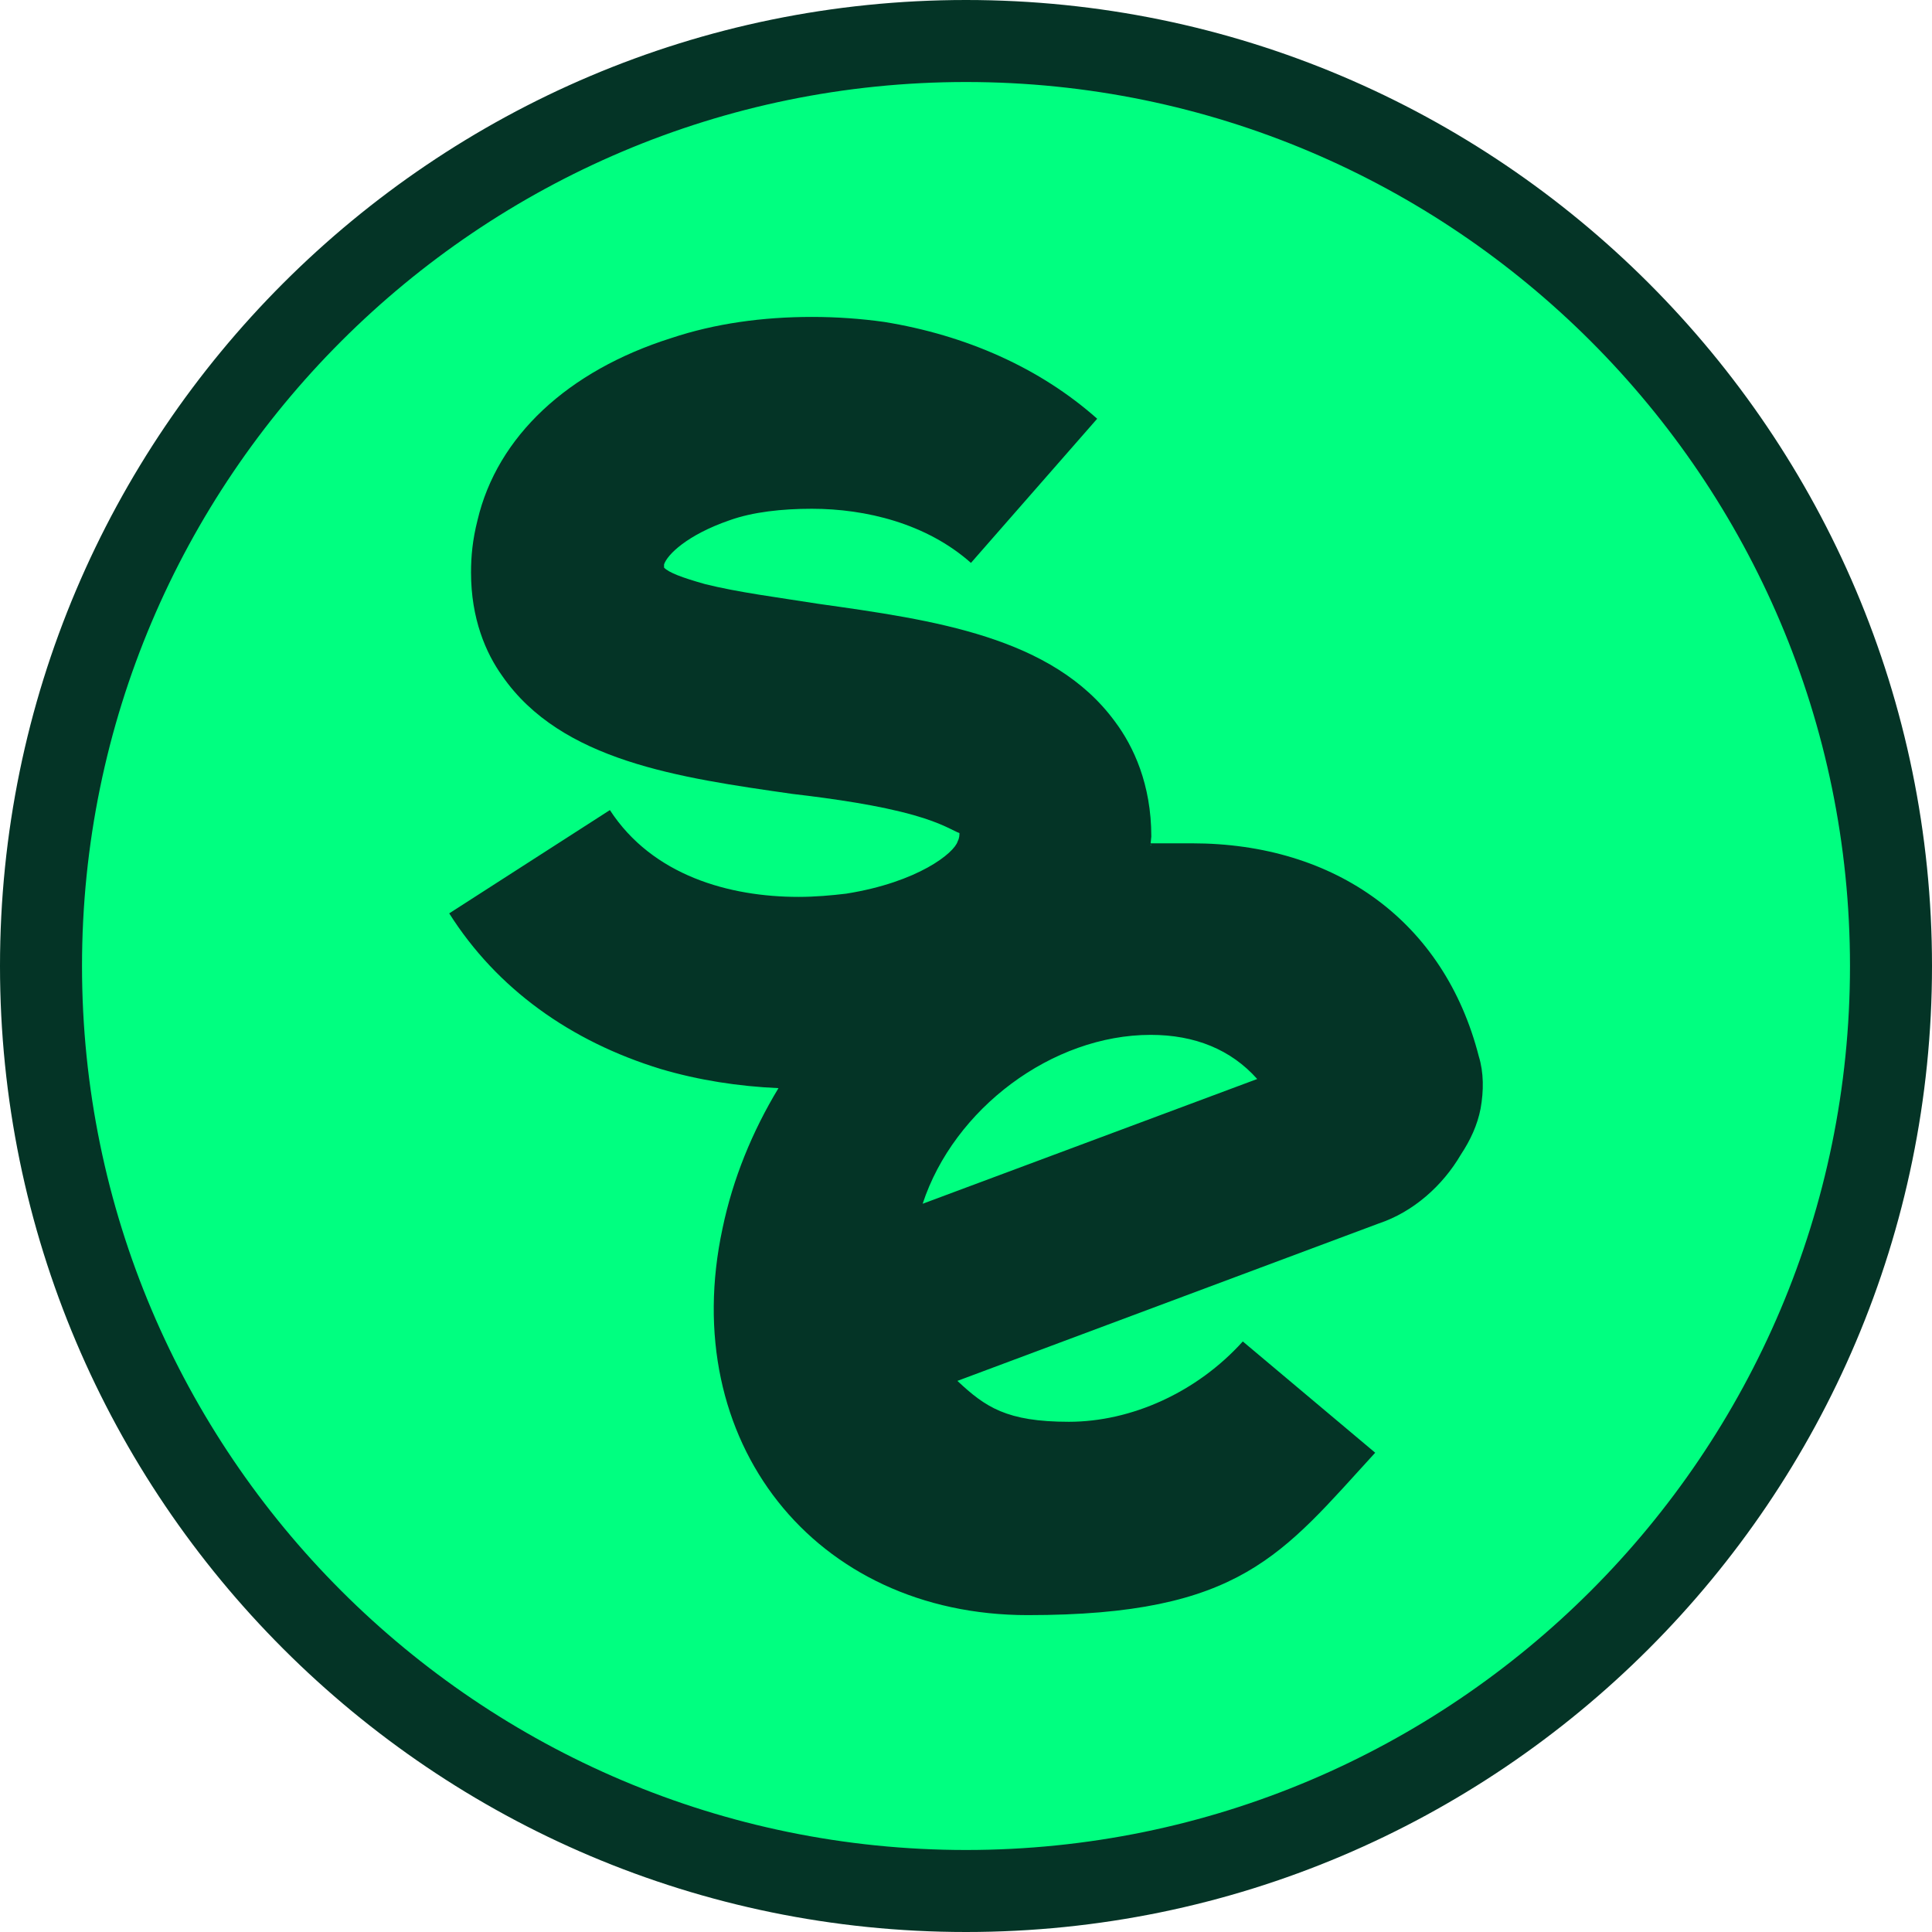
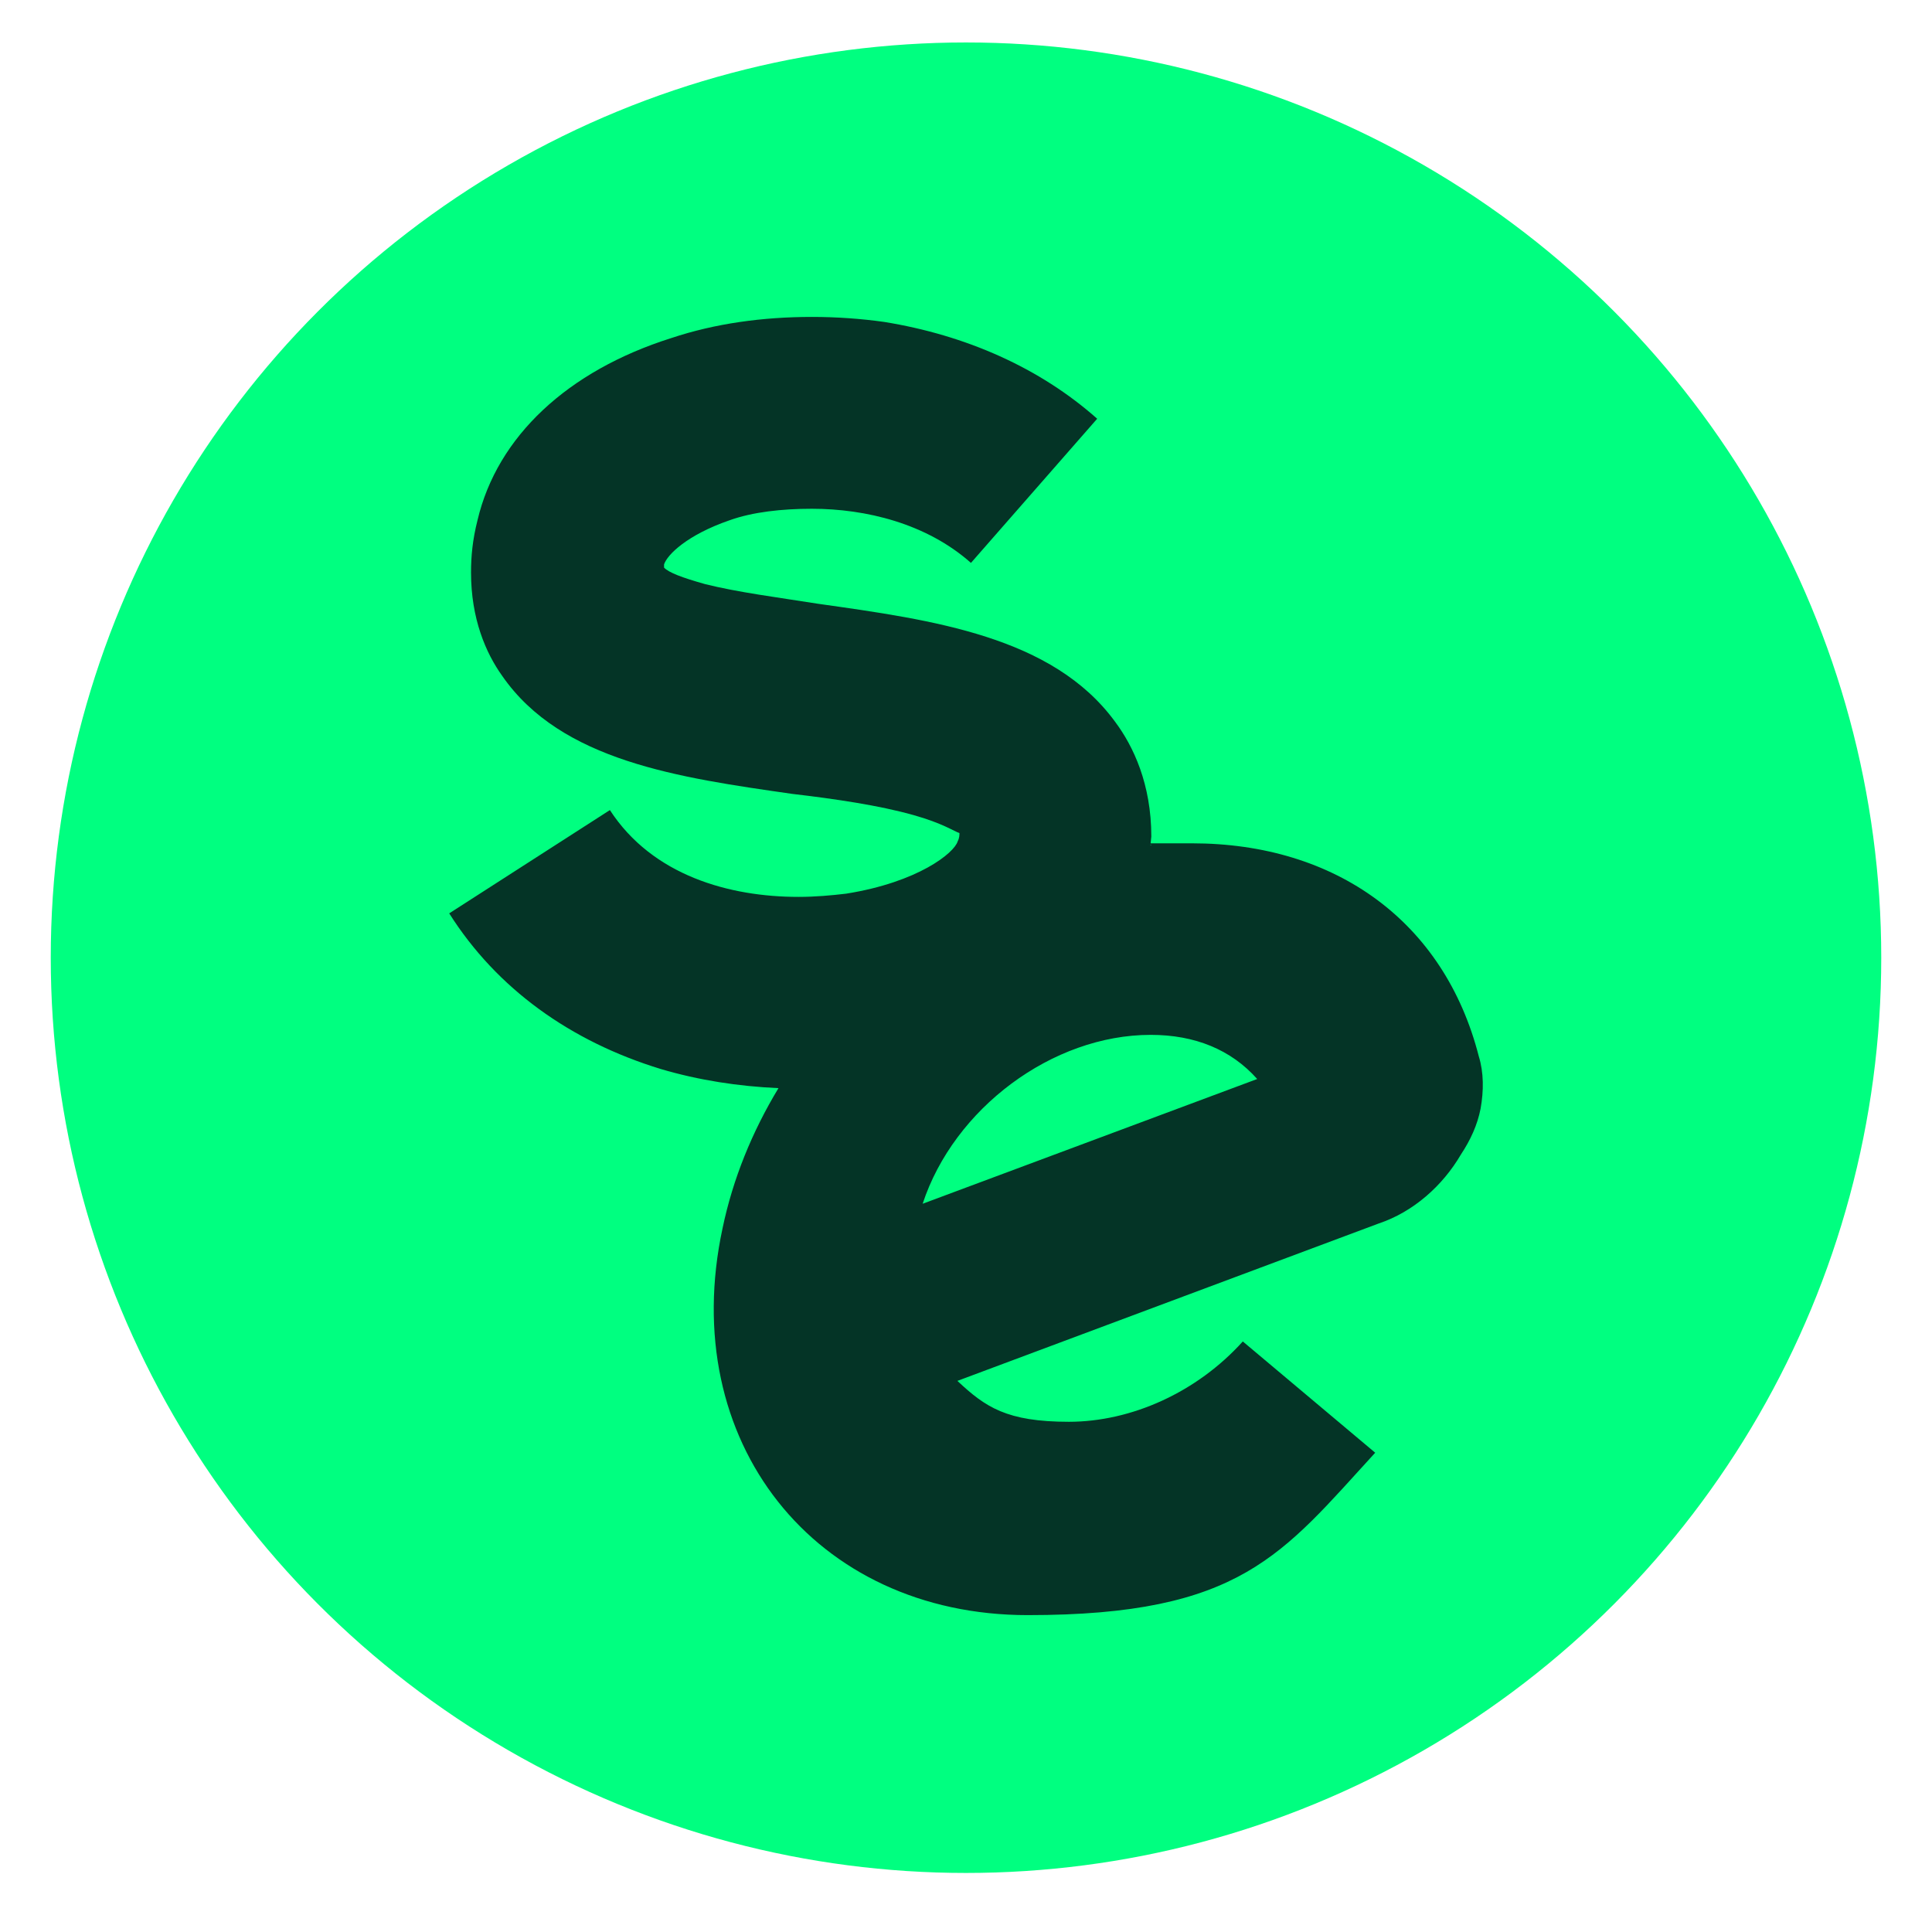
<svg xmlns="http://www.w3.org/2000/svg" viewBox="0 0 850.4 850.4" version="1.1" id="Ebene_1">
  <defs>
    <style>
      .st0 {
        fill: #00ff80;
      }

      .st1 {
        fill: #043426;
      }
    </style>
  </defs>
  <circle r="402.86" cy="421.55" cx="425.2" class="st0" />
  <path d="M605.45,639.55l-58.41-49.09c-20.2,22.41-49.09,35.36-76.54,35.36s-36.78-6.48-49.09-18l185.47-69.29c15.15-5.05,28.11-16.58,36.14-30.31,4.27-6.48,7.25-12.95,8.68-20.2,1.42-7.9,1.42-15.93-.78-23.05-15.15-59.19-62.82-93.77-126.28-93.77s-12.17.39-18.26.91l.39-3.89c0-23.05-7.9-39.76-15.93-50.51-27.46-37.56-80.17-44.81-130.68-51.94-18-2.85-35.36-5.05-49.86-8.68-10.1-2.85-15.93-5.05-18-7.25v-1.42c1.42-4.27,10.1-12.95,28.88-19.43,10.1-3.63,23.05-5.05,36.13-5.05,23.83,0,50.51,6.48,70.07,23.83l55.56-63.46c-25.26-22.41-57.76-36.78-93.77-42.61-10.1-1.42-20.98-2.2-31.73-2.2-21.63,0-42.61,2.85-62.04,9.33-45.46,14.38-76.54,43.26-85.22,80.17-2.2,8.68-2.85,15.93-2.85,23.05,0,20.2,6.48,35.36,13.73,45.46,26.03,37.56,77.97,44.81,127.7,51.94,18.78,2.2,38.21,5.05,53.36,9.33,12.95,3.63,18,7.25,20.2,7.9,0,.78,0,2.2-.78,3.63-1.42,5.05-17.36,18-49.09,23.05-6.48.78-13.73,1.42-20.98,1.42-30.31,0-64.24-9.33-83.02-38.21l-70.72,45.46c20.98,33.16,53.36,56.34,93.12,68.51,16.58,4.92,34.19,7.64,51.81,8.42-11.53,19.04-20.07,39.89-24.61,61.65-20.2,93.77,40.41,170.31,134.31,170.31s111.9-26.68,152.96-71.49l.13.13ZM506.5,455.51c19.43,0,35.36,6.48,46.88,19.43l-147.26,54.91c13.73-41.83,56.99-74.34,100.37-74.34Z" class="st1" />
-   <path d="M425.2,0C190.7,0,0,190.7,0,425.2s190.7,425.2,425.2,425.2,425.2-190.7,425.2-425.2S659.7,0,425.2,0ZM425.2,814.3c-214.5,0-389.1-174.5-389.1-389.1S210.7,36.1,425.2,36.1s389.1,174.5,389.1,389.1-174.5,389.1-389.1,389.1h0Z" class="st1" />
</svg>